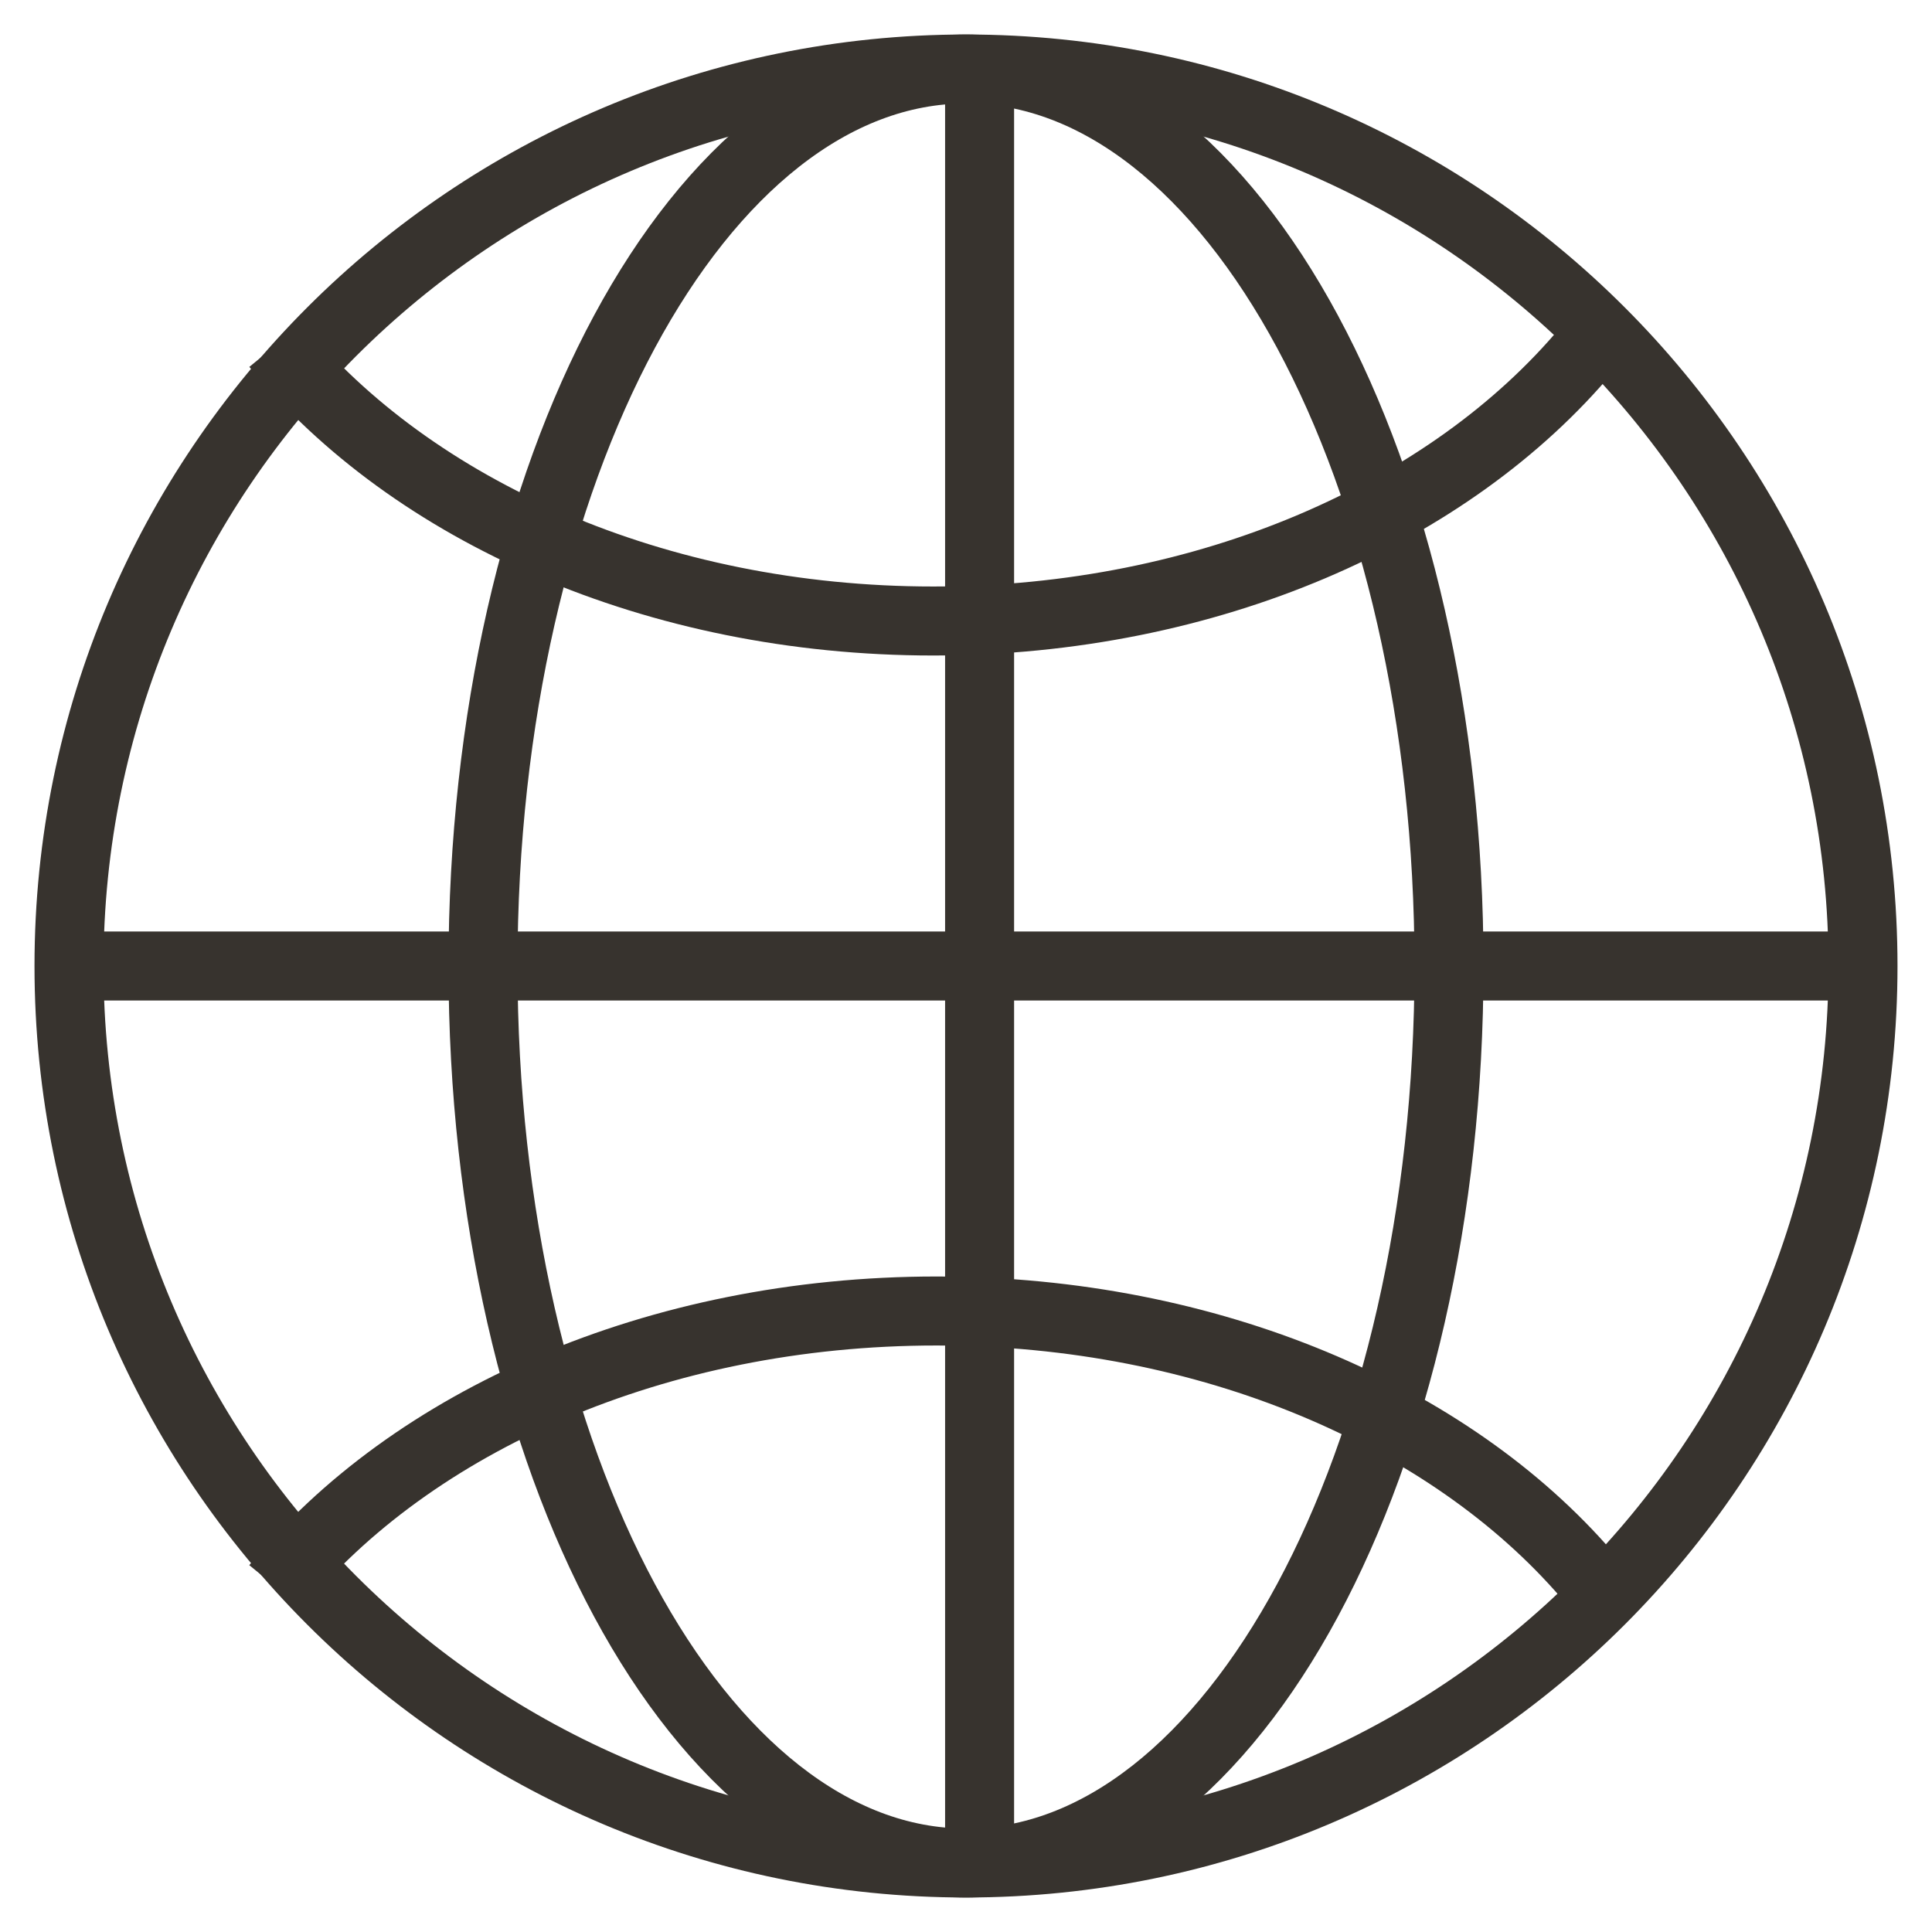
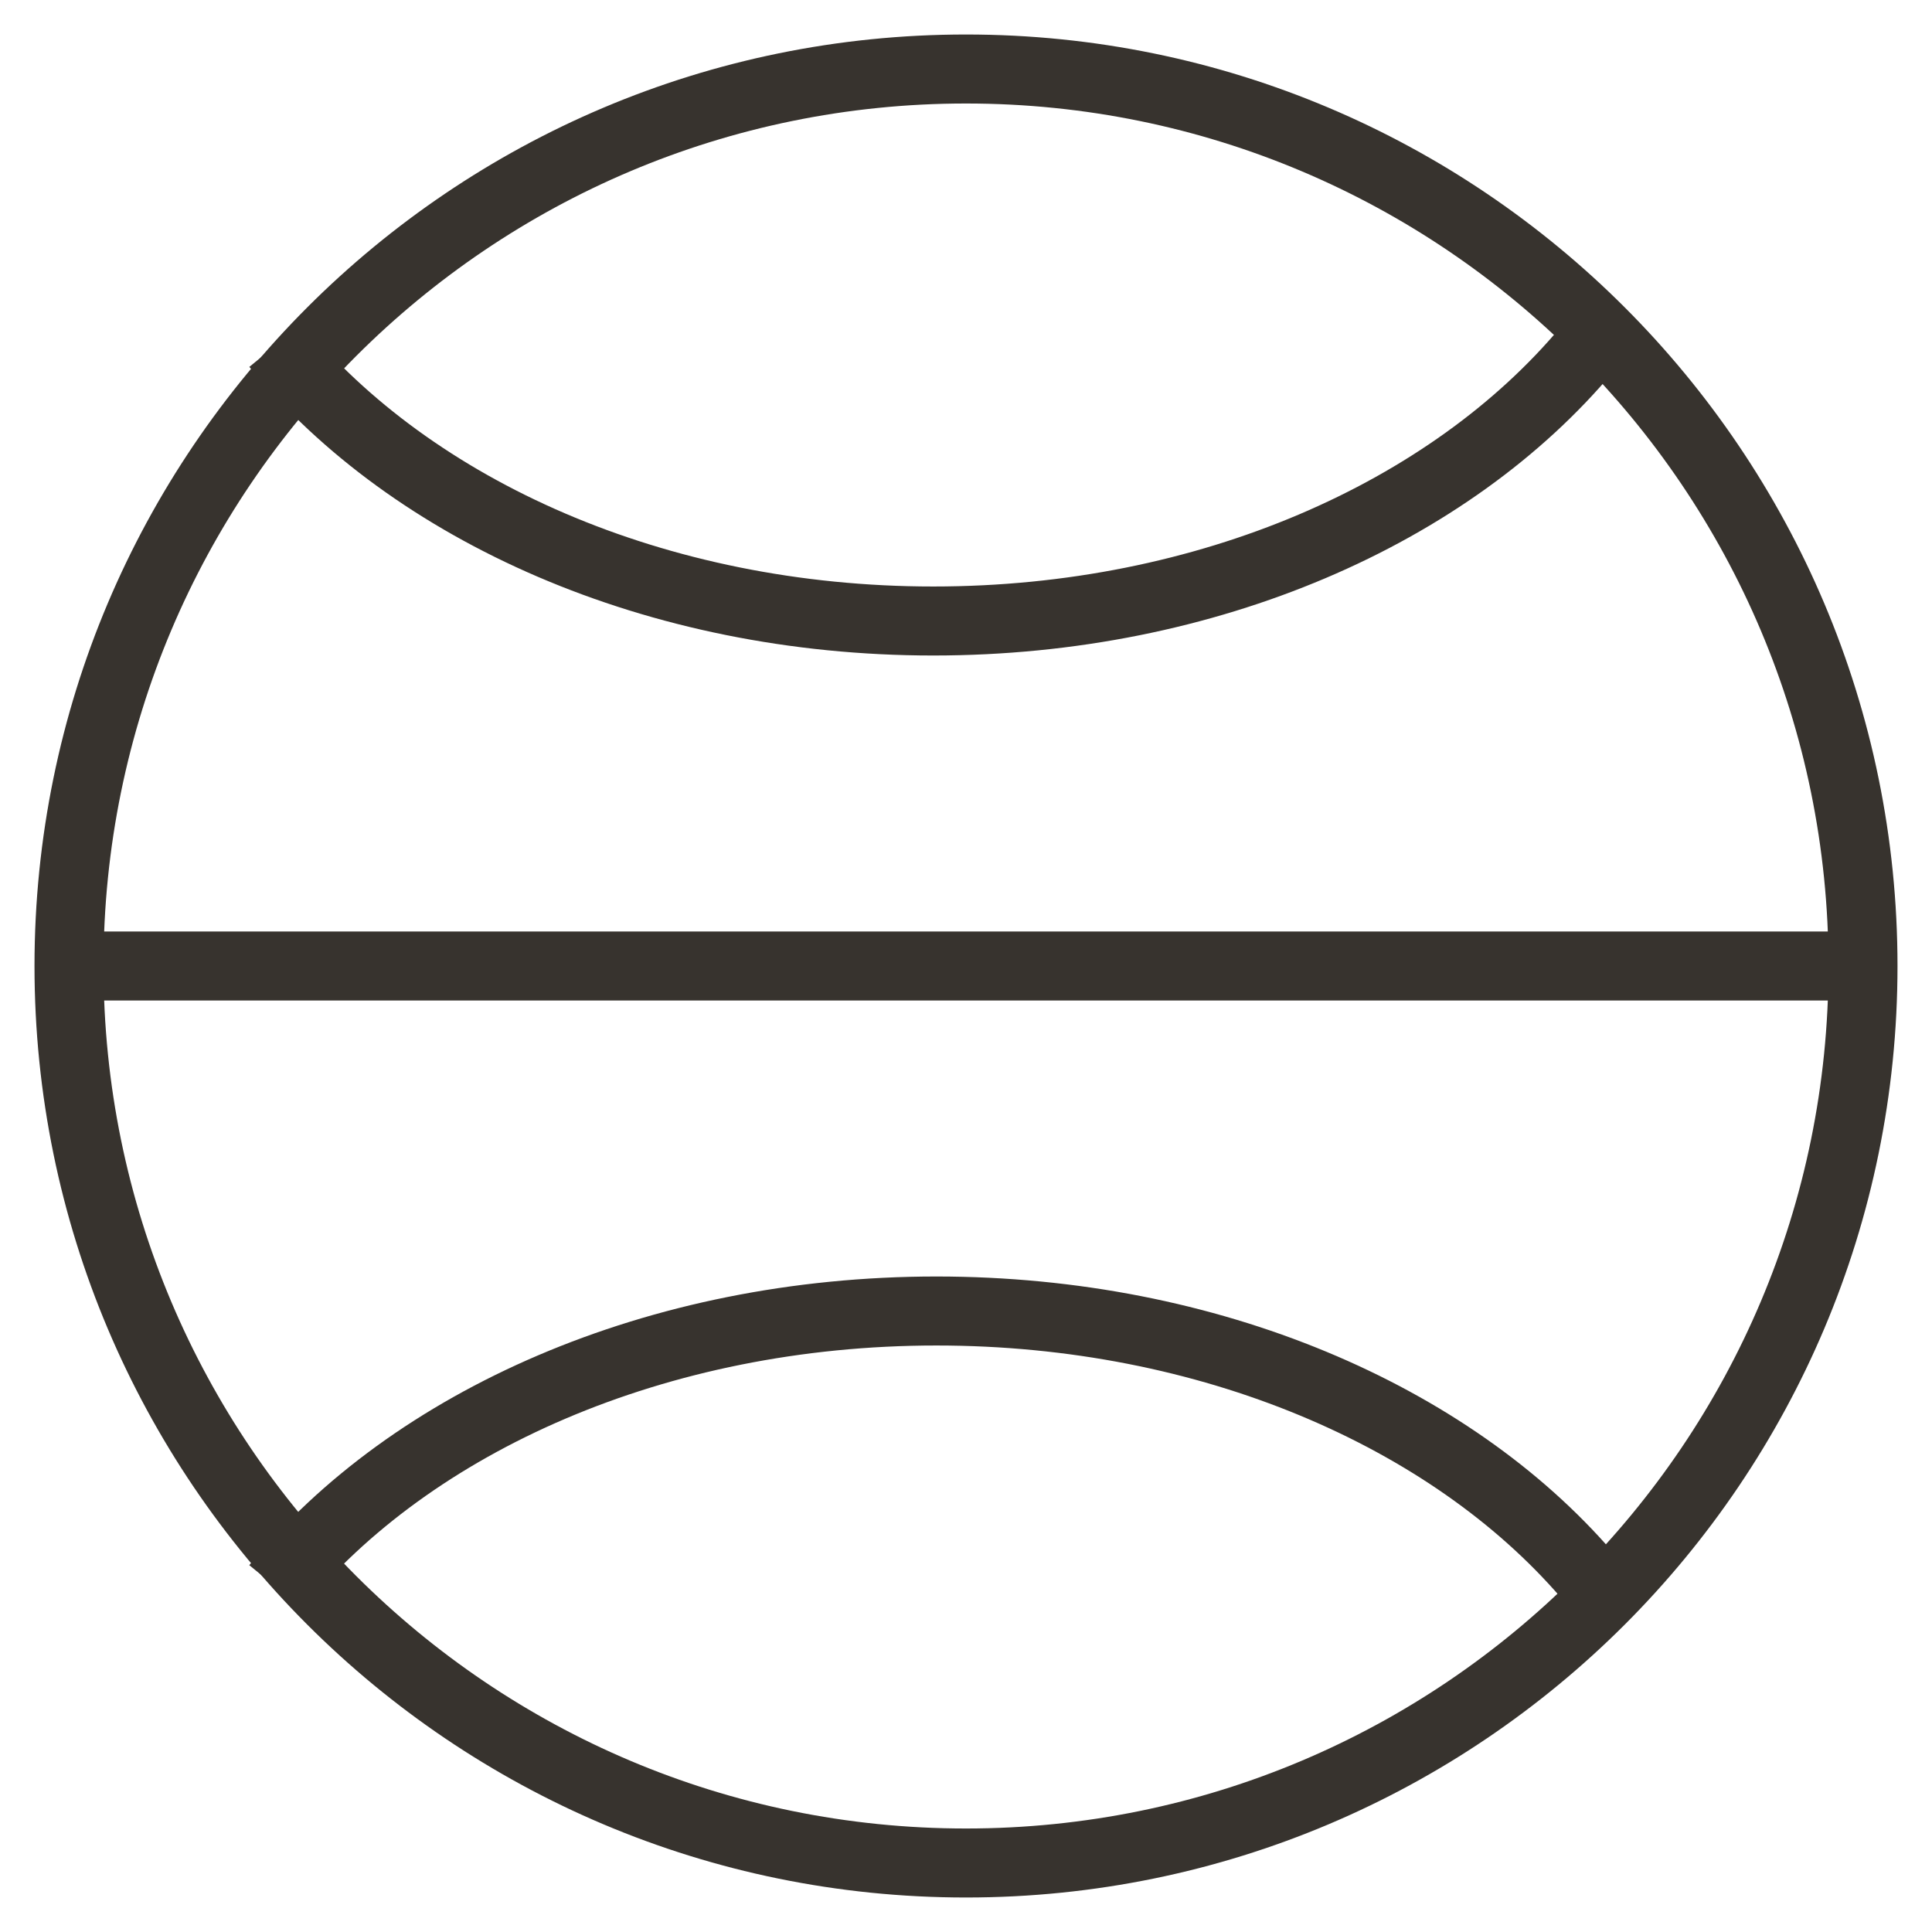
<svg xmlns="http://www.w3.org/2000/svg" width="28px" height="28px" viewBox="0 0 28 28" version="1.1">
  <title>website icon</title>
  <g id="Parks-We-Support" stroke="none" stroke-width="1" fill="none" fill-rule="evenodd">
    <g id="Desktop-WNPF-Parks-We-Support" transform="translate(-185, -2312)" stroke="#37332E">
      <g id="Our-Parks" transform="translate(0, 1315)">
        <g id="Mount-Rainier-NP" transform="translate(165, 168)">
          <g id="Content" transform="translate(16, 245)">
            <g id="Park-Website" transform="translate(5, 582)">
              <g id="website-icon" transform="translate(0, 3)">
                <path d="M26,13 C26,20.18 20.18,26 13,26 C5.82,26 0,20.18 0,13 C0,5.82 5.82,0 13,0 C20.18,0 26,5.82 26,13 Z" id="Stroke-1" />
-                 <path d="M20,13 C20,20.18 16.866,26 13,26 C9.134,26 6,20.18 6,13 C6,5.82 9.134,0 13,0 C16.866,0 20,5.82 20,13 Z" id="Stroke-3" />
                <path d="M22,4.062 C20.019,6.428 16.516,8 12.526,8 C8.501,8 4.972,6.401 3,4" id="Stroke-5" />
                <path d="M3,22 C4.958,19.603 8.512,18 12.572,18 C16.534,18 20.015,19.526 22,21.827" id="Stroke-7" />
-                 <line x1="13.197" y1="0.025" x2="13.197" y2="26" id="Stroke-9" />
                <line x1="26" y1="13" x2="0" y2="13" id="Stroke-12" />
              </g>
            </g>
          </g>
        </g>
      </g>
    </g>
  </g>
</svg>